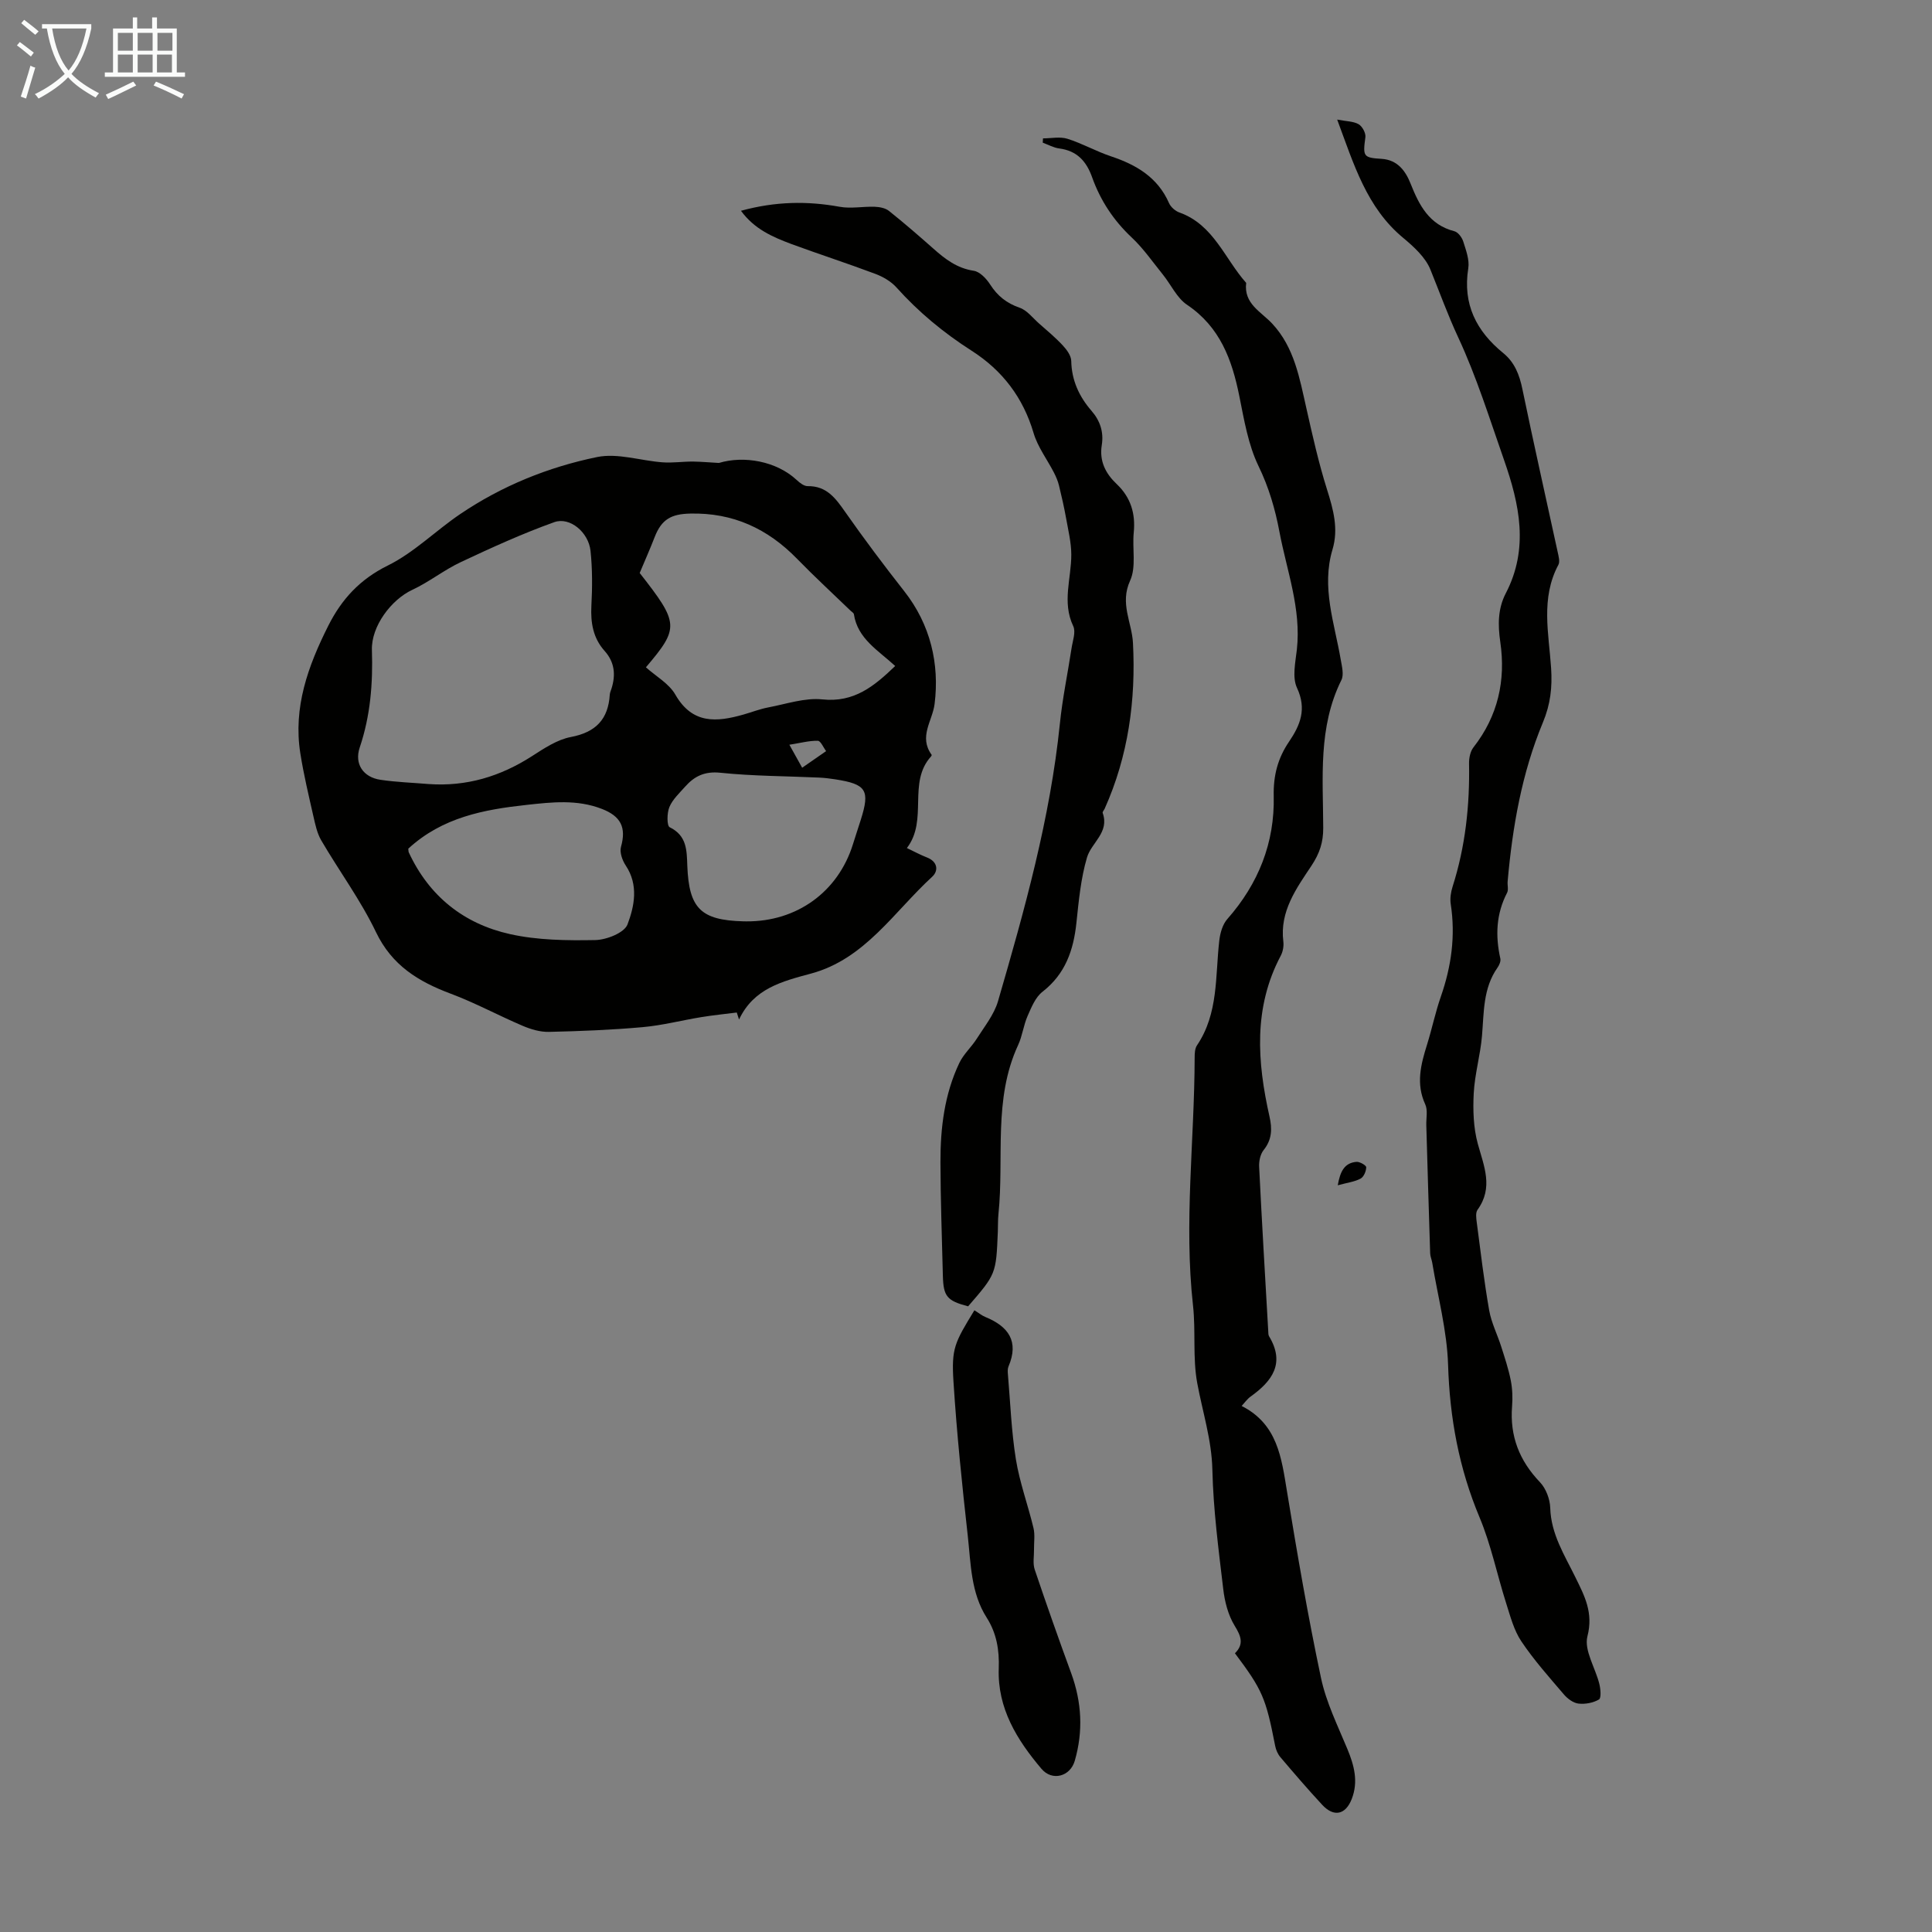
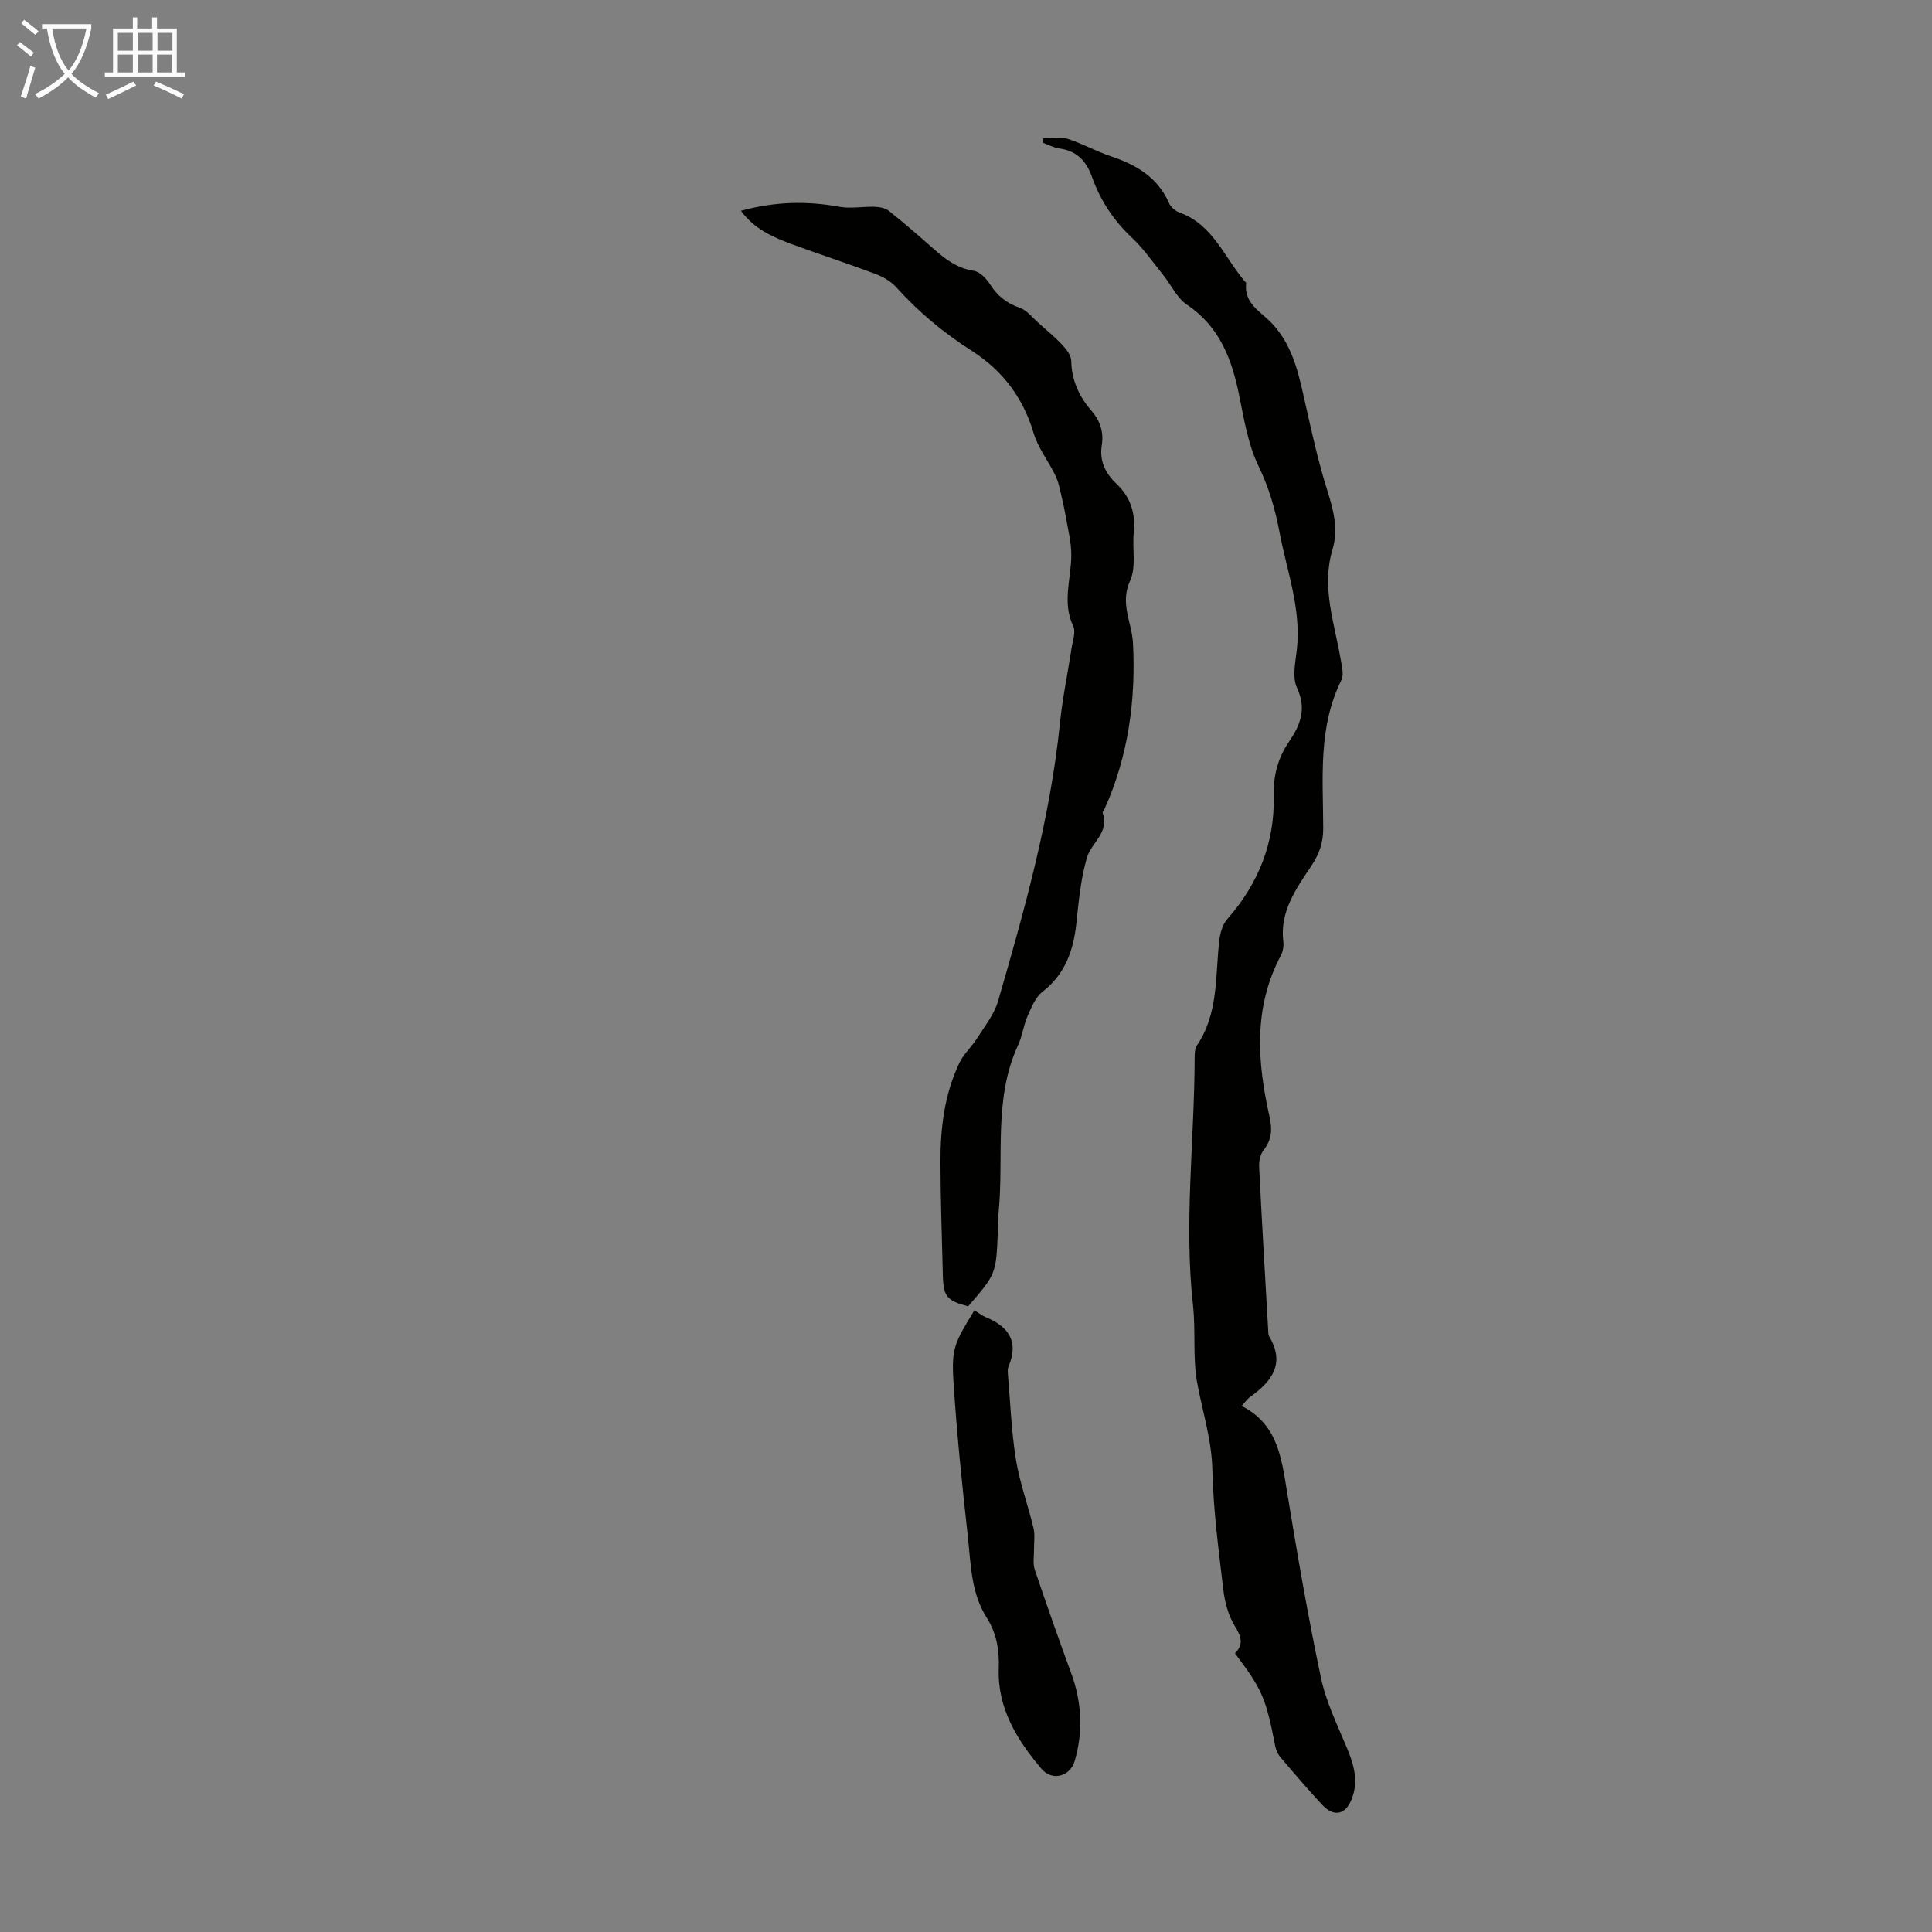
<svg xmlns="http://www.w3.org/2000/svg" enable-background="new 0 0 400 400" viewBox="0 0 400 400">
  <rect x="0" y="0" width="400" height="400" fill="#808080" stroke="none" />
  <path d="m6.4 11.7c-1-.8-1.9-1.6-2.9-2.3l.6-.7c.9.7 1.9 1.4 2.9 2.2zm-2.1 8.3c.7-2.1 1.4-4.2 2-6.4.2.1.6.3 1 .4-.7 2.3-1.3 4.4-1.9 6.4zm3-12.8c-1.1-.9-2.1-1.7-2.9-2.4l.6-.7c1 .8 2 1.5 3 2.4zm1.4-1.3v-.9h10.2v.9c-.9 4.2-2.3 7.3-4.1 9.4 1.3 1.4 3.2 2.7 5.7 4-.2.2-.4.5-.7.9-2.5-1.4-4.4-2.7-5.7-4.2-1.4 1.5-3.5 3-6.1 4.4 0 0 0 0-.1-.1-.3-.4-.5-.7-.7-.8 2.7-1.3 4.7-2.8 6.2-4.2-1.8-2.2-3-5.3-3.7-9.4zm9.2 0h-7.1c.6 3.8 1.7 6.7 3.4 8.7 1.7-2 2.9-4.8 3.7-8.7z" fill="#fafbfa" />
  <path d="m31.6 3.6h.9v2.3h4.1v9.1h1.7v.9h-16.6v-.9h1.7v-9.1h4.1v-2.3h.9v2.3h3.1v-2.3zm-4 13.3.6.8c-1.9.9-3.8 1.9-5.8 2.8-.2-.3-.3-.6-.5-.9 2-.9 3.9-1.8 5.7-2.7zm-3.2-10.1v3.7h3.1v-3.7zm0 4.5v3.7h3.1v-3.7zm4.1-4.5v3.7h3.1v-3.7zm0 4.5v3.7h3.1v-3.7zm9.1 9.1c-2.1-1.1-4.1-2-5.8-2.7l.5-.8c2.2.9 4.1 1.8 5.8 2.6zm-1.9-13.6h-3.1v3.7h3.1zm-3.2 4.5v3.7h3.1v-3.7z" fill="#fafbfa" />
  <g fill="#010100">
-     <path d="m148.84 95.85c5.18-1.56 11.92-.39 16.13 3.55.62.58 1.5 1.26 2.25 1.25 3.94-.06 5.79 2.52 7.78 5.36 3.91 5.58 8.01 11.04 12.22 16.4 5.44 6.92 7.31 15.06 6.28 23.32-.44 3.55-3.34 6.76-.62 10.54.04.06-.02.24-.09.31-4.97 5.44-.55 13.16-5.03 19 1.6.76 2.84 1.44 4.16 1.95 2.25.87 2.4 2.77 1.09 3.98-7.91 7.25-13.93 17.04-25.07 20.05-6.03 1.63-11.88 3.07-14.93 9.52-.16-.48-.32-.96-.47-1.45-2.46.31-4.93.56-7.37.96-4.05.66-8.05 1.71-12.12 2.07-6.45.58-12.94.83-19.42.98-1.81.04-3.74-.54-5.43-1.26-5-2.13-9.81-4.75-14.89-6.65-6.69-2.51-12.16-5.84-15.47-12.75-3.17-6.62-7.61-12.62-11.33-18.99-.86-1.47-1.23-3.27-1.62-4.97-.98-4.33-2.02-8.66-2.71-13.05-1.51-9.51 1.6-18.08 5.78-26.4 2.77-5.51 6.53-9.62 12.34-12.49 5.43-2.68 9.91-7.22 15-10.66 8.62-5.83 18.22-9.72 28.31-11.79 4.27-.88 9.03.76 13.58 1.09 2.08.15 4.18-.17 6.28-.16 1.78.03 3.58.19 5.37.29zm-60.07 66.48c7.81.55 14.82-1.57 21.36-5.77 2.52-1.62 5.22-3.43 8.06-3.97 5.17-.98 7.74-3.67 8.06-8.78.03-.44.24-.86.37-1.29.88-2.84.63-5.44-1.45-7.76-2.38-2.66-2.91-5.83-2.73-9.34.2-3.78.22-7.62-.18-11.38-.41-3.84-4.28-7.09-7.51-5.93-6.59 2.36-12.99 5.28-19.33 8.26-3.48 1.63-6.56 4.12-10.04 5.74-4.39 2.04-8.54 7.57-8.38 12.48.22 6.87-.3 13.58-2.52 20.16-1.15 3.4.7 6.17 4.3 6.7 3.3.49 6.66.6 9.99.88zm96.57-24.44c-3.47-3.22-7.78-5.62-8.55-10.72-.04-.27-.44-.49-.68-.72-3.7-3.58-7.49-7.06-11.08-10.75-6.09-6.25-13.27-9.58-22.13-9.37-3.89.09-5.92 1.15-7.36 4.87-.95 2.45-2.02 4.86-3.1 7.43 8.17 10.42 8.24 11.34 1.29 19.53 2.07 1.86 4.78 3.36 6.09 5.65 3.53 6.16 8.55 5.71 14.11 4.13 1.72-.49 3.4-1.15 5.14-1.48 3.71-.7 7.54-2.03 11.17-1.66 6.58.7 10.72-2.7 15.1-6.91zm-100.81 37.82c.05.34.02.59.11.78 4.21 9.08 11.42 14.79 20.96 16.91 5.7 1.27 11.76 1.34 17.64 1.23 2.34-.04 6.03-1.51 6.68-3.24 1.43-3.79 2.32-8.17-.37-12.2-.71-1.06-1.3-2.74-.98-3.86 1.13-4.03-.04-6.34-3.97-7.86-5.13-1.99-10.32-1.4-15.53-.83-8.84.96-17.48 2.56-24.54 9.07zm70 15.05c10.45.07 18.97-6.1 22.05-15.93.53-1.71 1.1-3.4 1.64-5.11 1.94-6.14 1.16-7.37-5.31-8.37-1.1-.17-2.22-.31-3.34-.36-6.81-.31-13.65-.3-20.42-1-3.26-.34-5.38.71-7.31 2.89-1.18 1.33-2.59 2.63-3.25 4.21-.52 1.23-.54 3.88.06 4.18 3.59 1.75 3.53 4.82 3.65 7.99.34 8.82 2.8 11.25 11.56 11.49.22.01.45.01.67.01zm11.55-31.81c1.89-1.31 3.42-2.37 4.96-3.44-.57-.75-1.13-2.13-1.72-2.14-1.76-.04-3.54.45-5.89.82 1.08 1.94 1.66 2.98 2.65 4.76z" />
    <path d="m257.07 291.09c7.45 3.78 8.24 10.73 9.39 17.71 2.12 12.9 4.33 25.81 7.04 38.6 1.07 5.06 3.45 9.86 5.45 14.69 1.42 3.42 2.32 6.77.91 10.38-1.28 3.27-3.7 3.8-6.11 1.2-2.97-3.2-5.81-6.51-8.64-9.84-.55-.64-.94-1.53-1.1-2.37-1.94-9.94-2.62-11.55-8.33-19.17 1.9-1.87 1.28-3.53-.07-5.72-1.34-2.19-2.05-4.97-2.35-7.57-.97-8.2-2.06-16.43-2.25-24.66-.14-6.26-2.04-12.02-3.14-18.01-.96-5.22-.28-10.72-.87-16.04-1.9-17.12.3-34.19.34-51.28 0-.87.03-1.92.49-2.59 4.47-6.63 3.76-14.31 4.61-21.69.18-1.55.68-3.35 1.68-4.47 6.43-7.3 9.81-15.8 9.59-25.43-.1-4.29.86-7.87 3.17-11.27 2.33-3.44 3.7-6.75 1.65-11.14-1.02-2.18-.33-5.28-.03-7.92.94-8.47-2.09-16.34-3.61-24.42-.88-4.68-2.19-9.18-4.33-13.59-2.14-4.43-2.98-9.56-3.97-14.47-1.52-7.56-3.99-14.32-10.83-18.92-2.11-1.42-3.31-4.16-4.99-6.24-2.11-2.61-4.04-5.42-6.47-7.7-3.77-3.54-6.48-7.67-8.19-12.46-1.19-3.34-3.14-5.48-6.79-5.96-1.17-.15-2.29-.78-3.43-1.2.02-.3.04-.59.05-.89 1.69 0 3.51-.4 5.05.08 3.08.97 5.94 2.6 9.01 3.63 5.26 1.75 9.69 4.35 12.04 9.7.36.82 1.3 1.64 2.16 1.94 7.09 2.54 9.36 9.58 13.81 14.57-.54 4.33 3.07 5.94 5.41 8.46 4.56 4.9 5.64 11.26 7.05 17.49 1.27 5.65 2.54 11.32 4.28 16.84 1.3 4.13 2.41 8.13 1.13 12.41-2.34 7.81.41 15.23 1.7 22.77.24 1.41.7 3.13.14 4.26-4.86 9.79-3.79 20.27-3.76 30.61.01 2.96-.72 5.25-2.47 7.88-3.07 4.61-6.57 9.41-5.79 15.63.12.94-.08 2.08-.52 2.92-5.72 10.78-4.89 22.01-2.34 33.35.57 2.52.52 4.76-1.22 6.92-.68.85-.98 2.28-.93 3.42.56 11.38 1.24 22.75 1.89 34.13.02.33 0 .72.16.99 3.38 5.59.67 9.29-3.81 12.49-.72.52-1.23 1.27-1.86 1.95z" />
-     <path d="m276.85 24.76c1.91.37 3.36.34 4.44.96.76.44 1.51 1.83 1.4 2.68-.54 3.98-.46 4.26 3.37 4.49 3.31.21 4.97 2.55 5.99 5.14 1.8 4.52 3.86 8.51 9.08 9.85.76.2 1.57 1.3 1.83 2.15.56 1.79 1.31 3.78 1.03 5.53-1.18 7.42 1.66 12.99 7.24 17.54 2.37 1.93 3.36 4.51 3.97 7.48 2.33 11.27 4.87 22.5 7.31 33.75.18.85.49 1.94.14 2.6-3.71 6.92-1.98 14.24-1.51 21.39.26 3.97-.12 7.47-1.7 11.26-4.37 10.49-6.3 21.63-7.3 32.92-.07.78.21 1.7-.11 2.33-2.28 4.38-2.45 8.92-1.4 13.64.12.56-.22 1.35-.59 1.87-3.02 4.29-2.79 9.26-3.21 14.14-.34 3.98-1.5 7.89-1.71 11.87-.18 3.47-.07 7.13.84 10.45 1.28 4.66 3.27 9.06-.05 13.67-.43.59-.28 1.72-.17 2.57.8 6.1 1.52 12.21 2.58 18.26.45 2.55 1.68 4.96 2.48 7.47.74 2.32 1.52 4.65 1.99 7.03.34 1.74.41 3.58.27 5.35-.49 6.16 1.49 11.25 5.77 15.72 1.24 1.3 2.08 3.51 2.13 5.34.16 5.42 2.96 9.75 5.2 14.33 1.89 3.85 3.77 7.34 2.5 12.24-.74 2.88 1.65 6.53 2.47 9.88.26 1.05.41 2.91-.08 3.2-1.2.7-2.84 1.01-4.24.85-1.07-.12-2.26-1-3.01-1.88-3.05-3.57-6.2-7.1-8.81-10.99-1.55-2.3-2.29-5.19-3.15-7.89-1.89-5.93-3.13-12.11-5.52-17.81-4.26-10.16-6.17-20.57-6.51-31.56-.22-7.08-2.12-14.1-3.28-21.14-.11-.66-.41-1.3-.43-1.96-.29-8.84-.54-17.68-.8-26.52-.04-1.45.34-3.1-.22-4.32-1.96-4.25-.91-8.25.37-12.35 1.03-3.3 1.73-6.72 2.87-9.98 2.17-6.24 3.05-12.55 2.04-19.12-.18-1.16.02-2.48.38-3.61 2.65-8.3 3.57-16.81 3.41-25.49-.02-1.13.25-2.52.92-3.37 5.06-6.47 6.71-13.84 5.55-21.79-.52-3.57-.51-6.93 1.14-10.1 4.83-9.28 2.83-18.46-.36-27.58-2.99-8.53-5.69-17.23-9.49-25.39-2.16-4.64-3.86-9.37-5.77-14.07-1.03-2.53-3.42-4.7-5.61-6.53-7.58-6.27-10.21-15.18-13.68-24.5z" />
    <path d="m153.41 43.64c7.12-1.95 13.71-2.05 20.42-.83 2.35.43 4.86-.09 7.29 0 1 .04 2.18.26 2.92.85 3.15 2.51 6.19 5.15 9.21 7.82 2.44 2.17 4.9 4.06 8.35 4.58 1.27.19 2.62 1.63 3.4 2.84 1.52 2.37 3.41 3.88 6.1 4.81 1.52.52 2.69 2.08 3.97 3.22 1.69 1.49 3.44 2.94 4.97 4.59.82.88 1.73 2.12 1.75 3.21.08 4.03 1.64 7.38 4.19 10.32 1.81 2.08 2.56 4.43 2.13 7.11-.53 3.32.79 5.88 3.09 8.06 2.9 2.75 3.92 6.08 3.53 10.03-.33 3.34.55 7.12-.75 9.96-2.18 4.74.37 8.64.59 12.93.61 11.81-.96 23.36-5.86 34.29-.14.3-.49.67-.41.89 1.44 4.02-2.34 6.13-3.25 9.21-1.28 4.35-1.71 8.99-2.19 13.54-.6 5.67-2.29 10.58-7.03 14.27-1.46 1.13-2.29 3.22-3.08 5.01-.85 1.93-1.08 4.14-1.97 6.04-5.19 11.22-2.86 23.29-4.06 34.95-.13 1.22-.08 2.46-.13 3.69-.36 8.75-.37 8.75-6.15 15.43-4.37-1.15-5.12-2.03-5.23-6.33-.19-7.83-.48-15.66-.5-23.48-.02-7.09.82-14.09 3.91-20.58.87-1.83 2.51-3.28 3.61-5.02 1.59-2.52 3.59-4.98 4.4-7.77 5.49-18.88 10.8-37.81 12.81-57.48.53-5.22 1.62-10.38 2.41-15.57.23-1.54.93-3.39.35-4.6-2.36-4.97-.38-9.89-.4-14.82-.01-2.5-.63-5-1.07-7.48-.41-2.28-.92-4.54-1.47-6.78-.22-.92-.6-1.81-1.03-2.66-1.41-2.75-3.38-5.33-4.24-8.24-2.17-7.35-6.46-12.96-12.8-17.02-5.79-3.7-11-8-15.59-13.12-1.13-1.26-2.81-2.23-4.43-2.83-5.75-2.16-11.6-4.05-17.36-6.17-3.84-1.45-7.62-3.06-10.4-6.87z" />
    <path d="m201.74 271.28c.94.58 1.55 1.1 2.27 1.39 4.77 1.95 7.01 5.03 4.79 10.24-.21.49-.17 1.11-.12 1.66.5 5.87.72 11.79 1.65 17.58.78 4.8 2.5 9.45 3.64 14.2.34 1.42.09 2.97.11 4.47.02 1.39-.28 2.9.15 4.15 2.42 7.19 4.95 14.35 7.56 21.48 2.18 5.98 2.5 12 .73 18.1-.94 3.27-4.68 4.28-6.89 1.67-5.07-5.98-9.14-12.53-8.85-20.78.14-3.81-.44-7.3-2.5-10.53-3.27-5.13-3.27-11.08-3.9-16.81-1.19-10.65-2.29-21.31-2.97-32-.45-6.97.23-8.1 4.33-14.82z" />
-     <path d="m276.97 245.4c.5-2.89 1.4-4.65 3.88-4.85.68-.05 2.02.73 2.01 1.12-.01.82-.51 2-1.17 2.35-1.23.66-2.72.83-4.72 1.38z" />
  </g>
</svg>